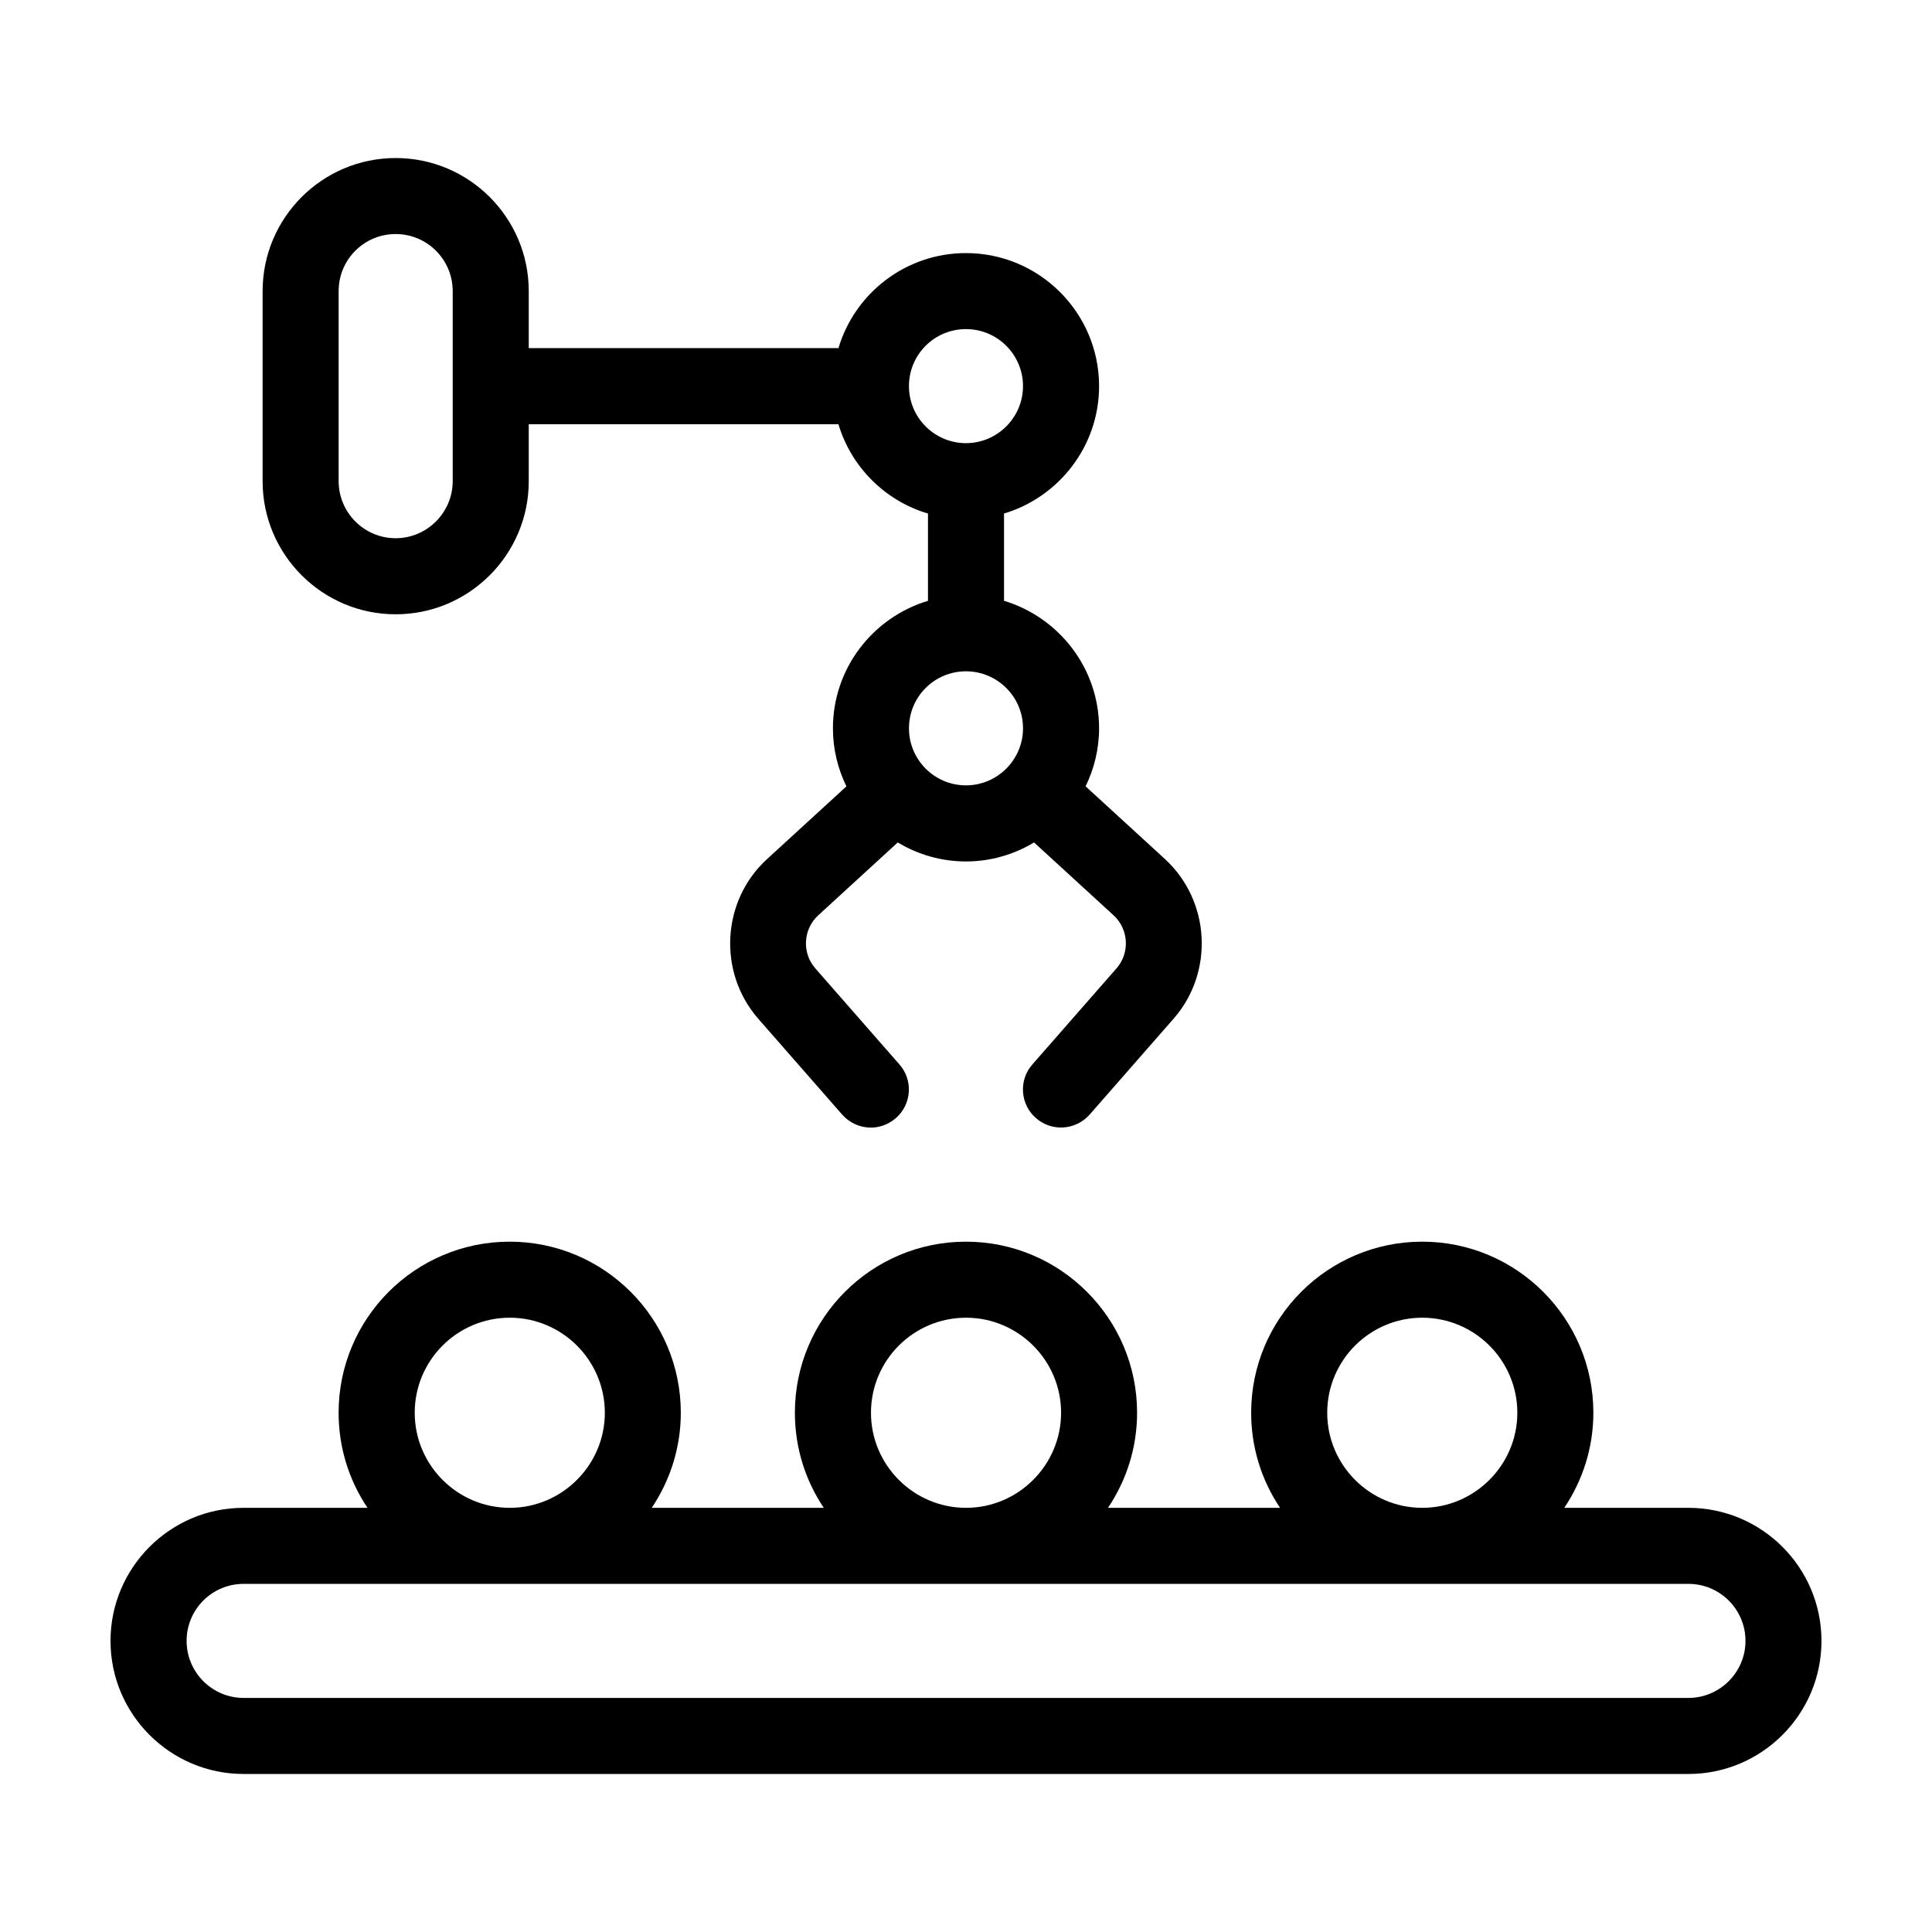
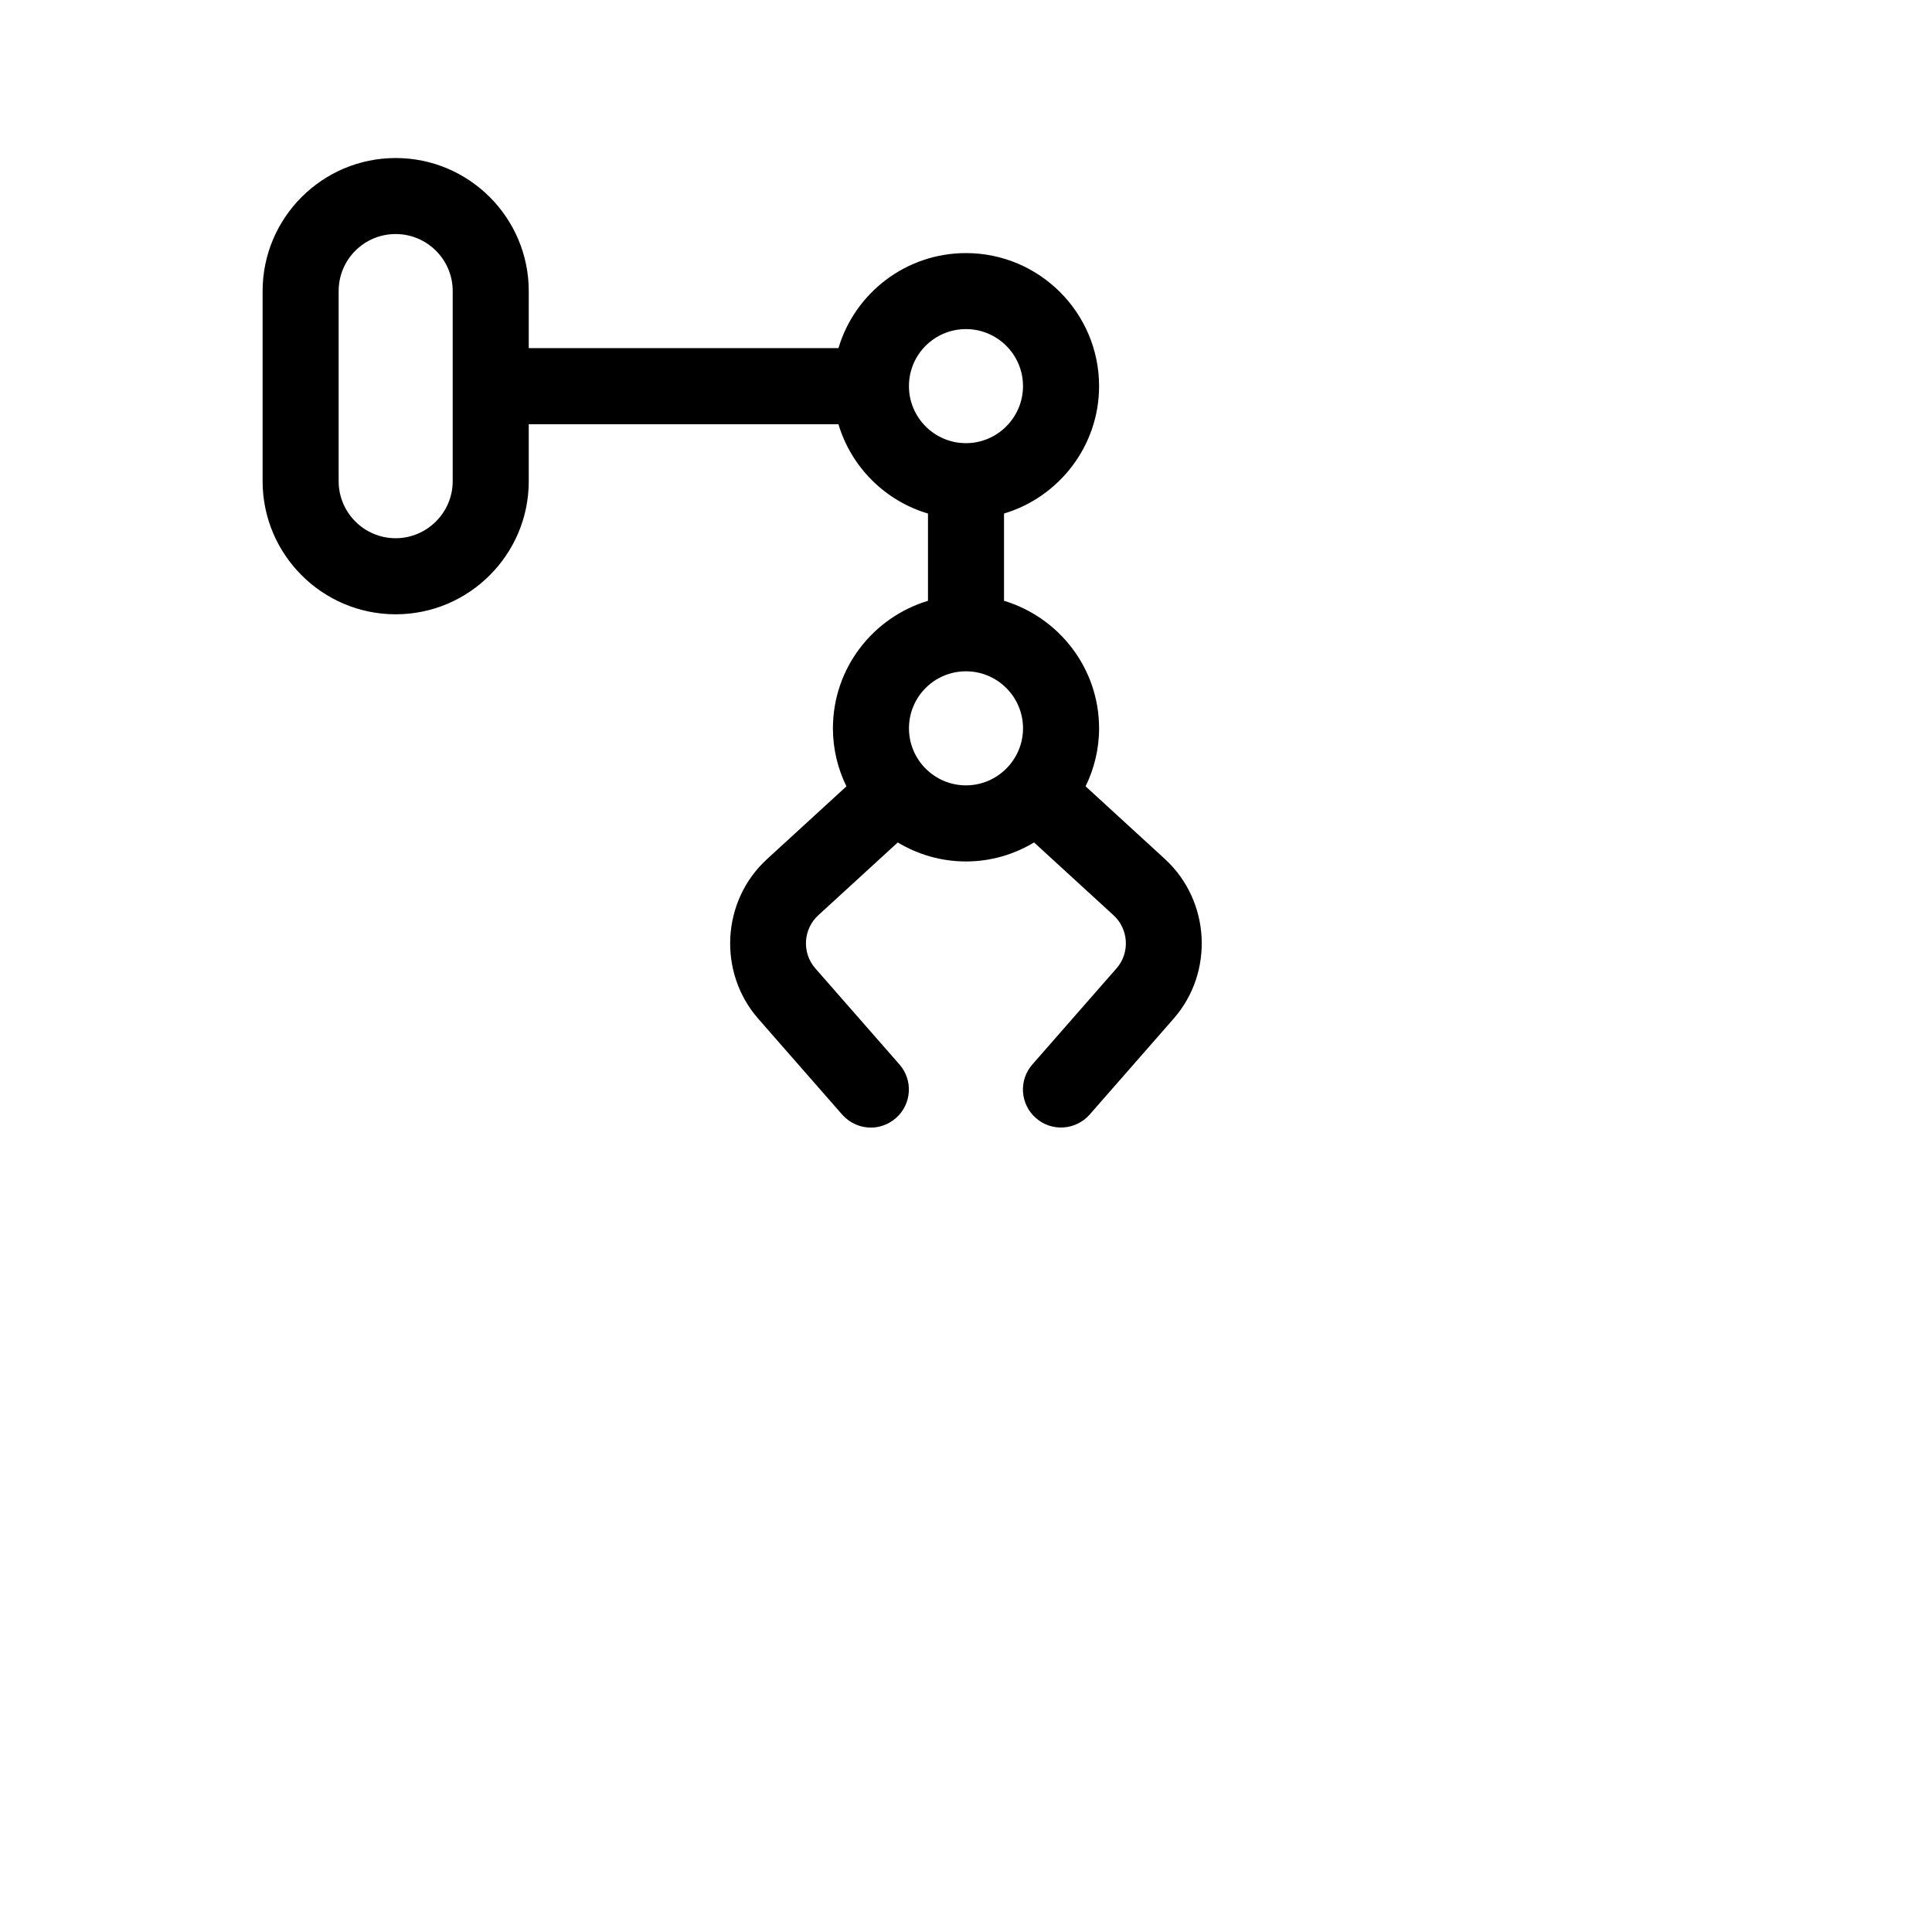
<svg xmlns="http://www.w3.org/2000/svg" fill="#000000" width="800px" height="800px" version="1.1" viewBox="144 144 512 512">
  <g>
    <path d="m452.75 371.68-21.059-19.297c2.269-4.633 3.578-9.871 3.578-15.363 0-15.973-10.68-29.422-25.191-33.805v-23.125c14.508-4.332 25.191-17.836 25.191-33.754 0-19.445-15.82-35.266-35.266-35.266-15.973 0-29.473 10.629-33.805 25.191l-82.074-0.004v-15.113c0-19.445-15.82-35.266-35.266-35.266-19.445 0-35.266 15.82-35.266 35.266v50.383c0 19.445 15.82 35.266 35.266 35.266 19.445 0 35.266-15.82 35.266-35.266v-15.113h82.07c3.375 11.336 12.344 20.305 23.73 23.68v23.125c-14.559 4.383-25.191 17.836-25.191 33.805 0 5.492 1.309 10.73 3.578 15.367l-21.059 19.297c-12.043 11.035-13.047 29.926-2.367 42.219l22.32 25.492c2.016 2.266 4.785 3.426 7.609 3.426 2.316 0 4.684-0.855 6.602-2.519 4.18-3.629 4.637-10.027 0.957-14.207l-22.32-25.492c-3.578-4.082-3.223-10.379 0.805-14.055l21.059-19.297c5.289 3.176 11.438 5.039 18.086 5.039 6.602 0 12.746-1.863 18.035-5.039l21.059 19.297c4.031 3.68 4.383 9.977 0.805 14.055l-22.32 25.492c-3.68 4.18-3.223 10.578 0.957 14.207 4.18 3.68 10.531 3.223 14.207-0.906l22.32-25.492c10.734-12.301 9.676-31.191-2.316-42.227zm-188.78-100.16c0 8.312-6.801 15.113-15.113 15.113-8.363 0-15.113-6.801-15.113-15.113v-50.383c0-8.363 6.75-15.113 15.113-15.113 8.312 0 15.113 6.75 15.113 15.113zm120.91-25.191c0-8.363 6.75-15.113 15.113-15.113 8.312 0 15.113 6.75 15.113 15.113 0 8.312-6.801 15.113-15.113 15.113-8.359 0-15.113-6.801-15.113-15.113zm15.117 105.8c-8.363 0-15.113-6.801-15.113-15.113 0-8.363 6.75-15.113 15.113-15.113 8.312 0 15.113 6.75 15.113 15.113 0 8.312-6.801 15.113-15.113 15.113z" />
-     <path d="m591.45 543.59h-32.898c4.836-7.203 7.707-15.871 7.707-25.191 0-25.039-20.355-45.344-45.344-45.344-25.039 0-45.344 20.305-45.344 45.344 0 9.32 2.82 17.984 7.656 25.191h-45.594c4.836-7.203 7.707-15.871 7.707-25.191 0-25.039-20.355-45.344-45.344-45.344-25.039 0-45.344 20.305-45.344 45.344 0 9.32 2.82 17.984 7.656 25.191h-45.594c4.836-7.203 7.707-15.871 7.707-25.191 0-25.039-20.355-45.344-45.344-45.344-25.039 0-45.344 20.305-45.344 45.344 0 9.32 2.82 17.984 7.656 25.191h-32.836c-19.445 0-35.266 15.82-35.266 35.266 0 19.445 15.82 35.266 35.266 35.266h382.89c19.445 0 35.266-15.82 35.266-35.266 0-19.449-15.816-35.266-35.266-35.266zm-70.531-50.383c13.855 0 25.191 11.285 25.191 25.191 0 13.855-11.336 25.191-25.191 25.191-13.906 0-25.191-11.336-25.191-25.191 0-13.906 11.285-25.191 25.191-25.191zm-120.91 0c13.855 0 25.191 11.285 25.191 25.191 0 13.855-11.336 25.191-25.191 25.191-13.906 0-25.191-11.336-25.191-25.191 0-13.906 11.285-25.191 25.191-25.191zm-120.91 0c13.855 0 25.191 11.285 25.191 25.191 0 13.855-11.336 25.191-25.191 25.191-13.906 0-25.191-11.336-25.191-25.191 0-13.906 11.285-25.191 25.191-25.191zm312.36 100.76h-382.89c-8.363 0-15.113-6.801-15.113-15.113 0-8.363 6.75-15.113 15.113-15.113h382.89c8.312 0 15.113 6.75 15.113 15.113 0 8.312-6.801 15.113-15.113 15.113z" />
  </g>
</svg>